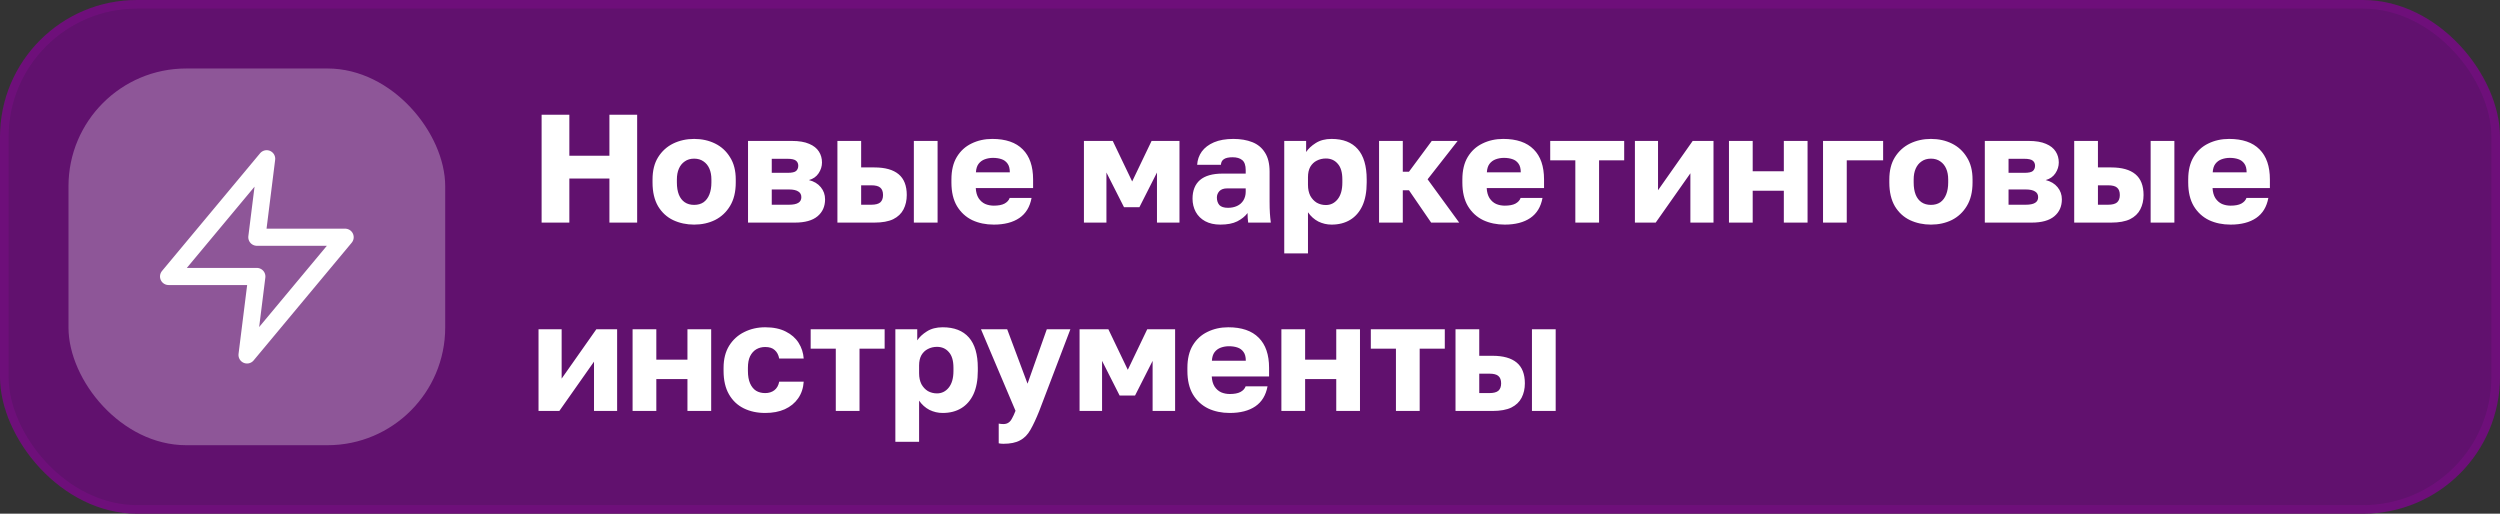
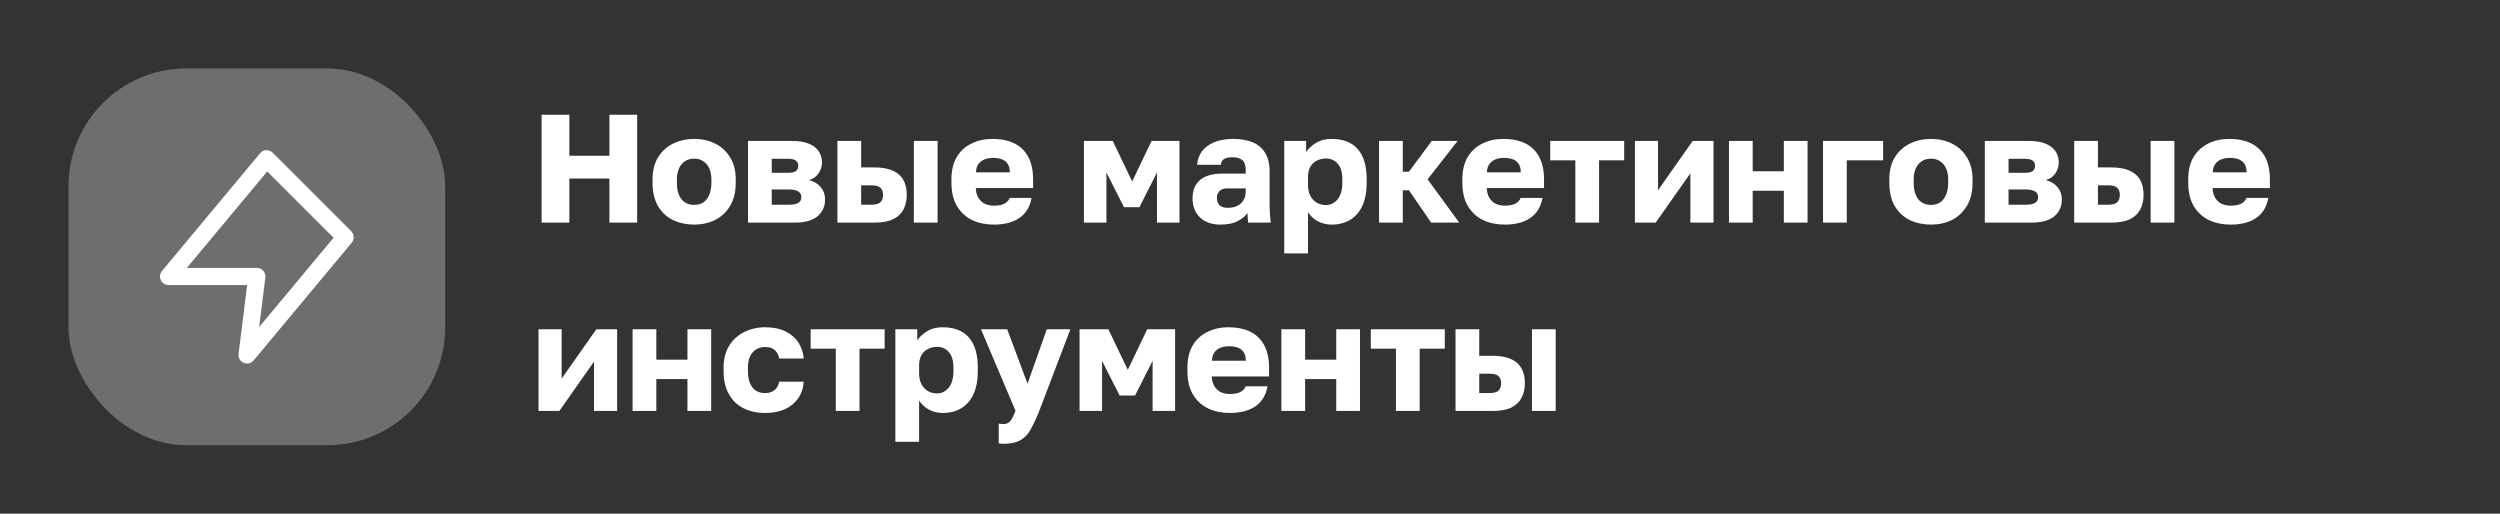
<svg xmlns="http://www.w3.org/2000/svg" width="292" height="60" viewBox="0 0 292 60" fill="none">
  <rect x="0" y="0" width="292" height="60" fill="#333333" stroke="none" />
-   <rect width="292" height="60" rx="16" fill="#61116E" />
-   <rect x="0.5" y="0.5" width="291" height="59" rx="15.5" stroke="#E602EB" stroke-opacity="0.1" />
  <rect x="8" y="8" width="44" height="44" rx="13.75" fill="#F7F8FA" fill-opacity="0.3" />
-   <path d="M31.146 18.542L19.688 32.292H30L28.854 41.458L40.312 27.708H30L31.146 18.542Z" stroke="white" stroke-width="2" stroke-linecap="round" stroke-linejoin="round" />
+   <path d="M31.146 18.542L19.688 32.292H30L28.854 41.458L40.312 27.708L31.146 18.542Z" stroke="white" stroke-width="2" stroke-linecap="round" stroke-linejoin="round" />
  <path d="M63.26 26V13.4H66.5V18.188H71.18V13.4H74.42V26H71.18V20.852H66.5V26H63.26ZM81.076 26.234C80.188 26.234 79.372 26.06 78.628 25.712C77.896 25.364 77.308 24.824 76.864 24.092C76.432 23.348 76.216 22.424 76.216 21.32V20.96C76.216 19.928 76.432 19.064 76.864 18.368C77.308 17.66 77.896 17.126 78.628 16.766C79.372 16.406 80.188 16.226 81.076 16.226C81.976 16.226 82.792 16.406 83.524 16.766C84.256 17.126 84.838 17.66 85.27 18.368C85.714 19.064 85.936 19.928 85.936 20.96V21.32C85.936 22.412 85.714 23.324 85.27 24.056C84.838 24.776 84.256 25.322 83.524 25.694C82.792 26.054 81.976 26.234 81.076 26.234ZM81.076 23.93C81.508 23.93 81.874 23.828 82.174 23.624C82.474 23.408 82.702 23.102 82.858 22.706C83.014 22.31 83.092 21.848 83.092 21.32V20.96C83.092 20.48 83.014 20.06 82.858 19.7C82.702 19.34 82.474 19.058 82.174 18.854C81.874 18.638 81.508 18.53 81.076 18.53C80.644 18.53 80.278 18.638 79.978 18.854C79.678 19.058 79.45 19.34 79.294 19.7C79.138 20.06 79.06 20.48 79.06 20.96V21.32C79.06 21.872 79.138 22.346 79.294 22.742C79.45 23.126 79.678 23.42 79.978 23.624C80.278 23.828 80.644 23.93 81.076 23.93ZM87.369 26V16.46H92.481C93.321 16.46 93.999 16.574 94.515 16.802C95.031 17.018 95.409 17.318 95.649 17.702C95.889 18.074 96.009 18.5 96.009 18.98C96.009 19.424 95.877 19.844 95.613 20.24C95.349 20.636 94.971 20.9 94.479 21.032C95.067 21.176 95.529 21.452 95.865 21.86C96.201 22.268 96.369 22.742 96.369 23.282C96.369 24.11 96.075 24.77 95.487 25.262C94.899 25.754 94.017 26 92.841 26H87.369ZM90.141 23.912H92.157C92.637 23.912 92.997 23.84 93.237 23.696C93.477 23.552 93.597 23.33 93.597 23.03C93.597 22.73 93.477 22.508 93.237 22.364C92.997 22.208 92.637 22.13 92.157 22.13H90.141V23.912ZM90.141 20.186H91.995C92.487 20.186 92.817 20.114 92.985 19.97C93.153 19.814 93.237 19.61 93.237 19.358C93.237 19.106 93.147 18.908 92.967 18.764C92.787 18.62 92.463 18.548 91.995 18.548H90.141V20.186ZM97.81 26V16.46H100.582V19.556H102.13C103.378 19.556 104.32 19.82 104.956 20.348C105.592 20.876 105.91 21.686 105.91 22.778C105.91 23.402 105.784 23.96 105.532 24.452C105.28 24.944 104.878 25.328 104.326 25.604C103.774 25.868 103.042 26 102.13 26H97.81ZM100.582 23.912H101.77C102.25 23.912 102.598 23.822 102.814 23.642C103.03 23.45 103.138 23.162 103.138 22.778C103.138 22.382 103.03 22.094 102.814 21.914C102.61 21.734 102.262 21.644 101.77 21.644H100.582V23.912ZM106.738 26V16.46H109.51V26H106.738ZM116.076 26.234C115.14 26.234 114.3 26.06 113.556 25.712C112.812 25.352 112.218 24.806 111.774 24.074C111.342 23.342 111.126 22.424 111.126 21.32V20.96C111.126 19.904 111.336 19.028 111.756 18.332C112.176 17.636 112.746 17.114 113.466 16.766C114.198 16.406 115.008 16.226 115.896 16.226C117.468 16.226 118.656 16.634 119.46 17.45C120.264 18.254 120.666 19.424 120.666 20.96V21.968H113.97C113.994 22.436 114.102 22.826 114.294 23.138C114.498 23.45 114.756 23.678 115.068 23.822C115.38 23.954 115.716 24.02 116.076 24.02C116.604 24.02 117.018 23.942 117.318 23.786C117.63 23.618 117.834 23.396 117.93 23.12H120.486C120.294 24.164 119.82 24.944 119.064 25.46C118.308 25.976 117.312 26.234 116.076 26.234ZM115.986 18.44C115.65 18.44 115.332 18.494 115.032 18.602C114.732 18.71 114.486 18.89 114.294 19.142C114.114 19.382 114.012 19.712 113.988 20.132H117.948C117.948 19.688 117.858 19.346 117.678 19.106C117.498 18.854 117.258 18.68 116.958 18.584C116.67 18.488 116.346 18.44 115.986 18.44ZM126.603 26V16.46H129.969L132.237 21.194L134.505 16.46H137.763V26H135.135V20.15L133.083 24.2H131.283L129.231 20.15V26H126.603ZM142.528 26.234C141.844 26.234 141.256 26.102 140.764 25.838C140.284 25.574 139.918 25.214 139.666 24.758C139.414 24.29 139.288 23.774 139.288 23.21C139.288 22.262 139.576 21.536 140.152 21.032C140.74 20.528 141.622 20.276 142.798 20.276H145.498V19.88C145.498 19.304 145.36 18.908 145.084 18.692C144.82 18.476 144.448 18.368 143.968 18.368C143.512 18.368 143.176 18.44 142.96 18.584C142.744 18.716 142.624 18.938 142.6 19.25H139.828C139.864 18.674 140.044 18.158 140.368 17.702C140.704 17.246 141.178 16.886 141.79 16.622C142.414 16.358 143.17 16.226 144.058 16.226C144.898 16.226 145.636 16.352 146.272 16.604C146.908 16.856 147.4 17.264 147.748 17.828C148.108 18.38 148.288 19.124 148.288 20.06V23.57C148.288 24.074 148.3 24.518 148.324 24.902C148.348 25.274 148.384 25.64 148.432 26H145.786C145.774 25.796 145.756 25.616 145.732 25.46C145.72 25.304 145.714 25.112 145.714 24.884C145.426 25.268 145.024 25.592 144.508 25.856C144.004 26.108 143.344 26.234 142.528 26.234ZM143.428 24.272C143.824 24.272 144.178 24.2 144.49 24.056C144.802 23.912 145.048 23.696 145.228 23.408C145.408 23.108 145.498 22.772 145.498 22.4V22.004H143.338C142.93 22.004 142.624 22.112 142.42 22.328C142.228 22.544 142.132 22.79 142.132 23.066C142.132 23.426 142.228 23.72 142.42 23.948C142.624 24.164 142.96 24.272 143.428 24.272ZM150 29.6V16.46H152.556V17.756C152.808 17.372 153.18 17.024 153.672 16.712C154.176 16.388 154.794 16.226 155.526 16.226C156.87 16.226 157.89 16.622 158.586 17.414C159.282 18.206 159.63 19.388 159.63 20.96V21.32C159.63 22.4 159.462 23.306 159.126 24.038C158.79 24.758 158.316 25.304 157.704 25.676C157.092 26.048 156.366 26.234 155.526 26.234C154.986 26.234 154.47 26.114 153.978 25.874C153.498 25.622 153.096 25.262 152.772 24.794V29.6H150ZM154.86 23.948C155.412 23.948 155.868 23.726 156.228 23.282C156.6 22.826 156.786 22.172 156.786 21.32V20.96C156.786 20.132 156.606 19.52 156.246 19.124C155.898 18.716 155.436 18.512 154.86 18.512C154.476 18.512 154.122 18.596 153.798 18.764C153.486 18.92 153.234 19.16 153.042 19.484C152.862 19.808 152.772 20.21 152.772 20.69V21.59C152.772 22.082 152.862 22.508 153.042 22.868C153.234 23.216 153.486 23.486 153.798 23.678C154.122 23.858 154.476 23.948 154.86 23.948ZM161.074 26V16.46H163.846V20.06H164.566L167.23 16.46H170.254L166.744 20.942L170.434 26H167.158L164.566 22.22H163.846V26H161.074ZM175.754 26.234C174.818 26.234 173.978 26.06 173.234 25.712C172.49 25.352 171.896 24.806 171.452 24.074C171.02 23.342 170.804 22.424 170.804 21.32V20.96C170.804 19.904 171.014 19.028 171.434 18.332C171.854 17.636 172.424 17.114 173.144 16.766C173.876 16.406 174.686 16.226 175.574 16.226C177.146 16.226 178.334 16.634 179.138 17.45C179.942 18.254 180.344 19.424 180.344 20.96V21.968H173.648C173.672 22.436 173.78 22.826 173.972 23.138C174.176 23.45 174.434 23.678 174.746 23.822C175.058 23.954 175.394 24.02 175.754 24.02C176.282 24.02 176.696 23.942 176.996 23.786C177.308 23.618 177.512 23.396 177.608 23.12H180.164C179.972 24.164 179.498 24.944 178.742 25.46C177.986 25.976 176.99 26.234 175.754 26.234ZM175.664 18.44C175.328 18.44 175.01 18.494 174.71 18.602C174.41 18.71 174.164 18.89 173.972 19.142C173.792 19.382 173.69 19.712 173.666 20.132H177.626C177.626 19.688 177.536 19.346 177.356 19.106C177.176 18.854 176.936 18.68 176.636 18.584C176.348 18.488 176.024 18.44 175.664 18.44ZM183.999 26V18.728H181.065V16.46H189.705V18.728H186.771V26H183.999ZM190.957 26V16.46H193.657V22.22L197.707 16.46H200.137V26H197.437V20.24L193.387 26H190.957ZM201.943 26V16.46H204.715V20.006H208.351V16.46H211.123V26H208.351V22.274H204.715V26H201.943ZM212.929 26V16.46H219.949V18.728H215.701V26H212.929ZM225.533 26.234C224.645 26.234 223.829 26.06 223.085 25.712C222.353 25.364 221.765 24.824 221.321 24.092C220.889 23.348 220.673 22.424 220.673 21.32V20.96C220.673 19.928 220.889 19.064 221.321 18.368C221.765 17.66 222.353 17.126 223.085 16.766C223.829 16.406 224.645 16.226 225.533 16.226C226.433 16.226 227.249 16.406 227.981 16.766C228.713 17.126 229.295 17.66 229.727 18.368C230.171 19.064 230.393 19.928 230.393 20.96V21.32C230.393 22.412 230.171 23.324 229.727 24.056C229.295 24.776 228.713 25.322 227.981 25.694C227.249 26.054 226.433 26.234 225.533 26.234ZM225.533 23.93C225.965 23.93 226.331 23.828 226.631 23.624C226.931 23.408 227.159 23.102 227.315 22.706C227.471 22.31 227.549 21.848 227.549 21.32V20.96C227.549 20.48 227.471 20.06 227.315 19.7C227.159 19.34 226.931 19.058 226.631 18.854C226.331 18.638 225.965 18.53 225.533 18.53C225.101 18.53 224.735 18.638 224.435 18.854C224.135 19.058 223.907 19.34 223.751 19.7C223.595 20.06 223.517 20.48 223.517 20.96V21.32C223.517 21.872 223.595 22.346 223.751 22.742C223.907 23.126 224.135 23.42 224.435 23.624C224.735 23.828 225.101 23.93 225.533 23.93ZM231.826 26V16.46H236.938C237.778 16.46 238.456 16.574 238.972 16.802C239.488 17.018 239.866 17.318 240.106 17.702C240.346 18.074 240.466 18.5 240.466 18.98C240.466 19.424 240.334 19.844 240.07 20.24C239.806 20.636 239.428 20.9 238.936 21.032C239.524 21.176 239.986 21.452 240.322 21.86C240.658 22.268 240.826 22.742 240.826 23.282C240.826 24.11 240.532 24.77 239.944 25.262C239.356 25.754 238.474 26 237.298 26H231.826ZM234.598 23.912H236.614C237.094 23.912 237.454 23.84 237.694 23.696C237.934 23.552 238.054 23.33 238.054 23.03C238.054 22.73 237.934 22.508 237.694 22.364C237.454 22.208 237.094 22.13 236.614 22.13H234.598V23.912ZM234.598 20.186H236.452C236.944 20.186 237.274 20.114 237.442 19.97C237.61 19.814 237.694 19.61 237.694 19.358C237.694 19.106 237.604 18.908 237.424 18.764C237.244 18.62 236.92 18.548 236.452 18.548H234.598V20.186ZM242.267 26V16.46H245.039V19.556H246.587C247.835 19.556 248.777 19.82 249.413 20.348C250.049 20.876 250.367 21.686 250.367 22.778C250.367 23.402 250.241 23.96 249.989 24.452C249.737 24.944 249.335 25.328 248.783 25.604C248.231 25.868 247.499 26 246.587 26H242.267ZM245.039 23.912H246.227C246.707 23.912 247.055 23.822 247.271 23.642C247.487 23.45 247.595 23.162 247.595 22.778C247.595 22.382 247.487 22.094 247.271 21.914C247.067 21.734 246.719 21.644 246.227 21.644H245.039V23.912ZM251.195 26V16.46H253.967V26H251.195ZM260.533 26.234C259.597 26.234 258.757 26.06 258.013 25.712C257.269 25.352 256.675 24.806 256.231 24.074C255.799 23.342 255.583 22.424 255.583 21.32V20.96C255.583 19.904 255.793 19.028 256.213 18.332C256.633 17.636 257.203 17.114 257.923 16.766C258.655 16.406 259.465 16.226 260.353 16.226C261.925 16.226 263.113 16.634 263.917 17.45C264.721 18.254 265.123 19.424 265.123 20.96V21.968H258.427C258.451 22.436 258.559 22.826 258.751 23.138C258.955 23.45 259.213 23.678 259.525 23.822C259.837 23.954 260.173 24.02 260.533 24.02C261.061 24.02 261.475 23.942 261.775 23.786C262.087 23.618 262.291 23.396 262.387 23.12H264.943C264.751 24.164 264.277 24.944 263.521 25.46C262.765 25.976 261.769 26.234 260.533 26.234ZM260.443 18.44C260.107 18.44 259.789 18.494 259.489 18.602C259.189 18.71 258.943 18.89 258.751 19.142C258.571 19.382 258.469 19.712 258.445 20.132H262.405C262.405 19.688 262.315 19.346 262.135 19.106C261.955 18.854 261.715 18.68 261.415 18.584C261.127 18.488 260.803 18.44 260.443 18.44ZM62.9 48V38.46H65.6V44.22L69.65 38.46H72.08V48H69.38V42.24L65.33 48H62.9ZM73.886 48V38.46H76.658V42.006H80.294V38.46H83.066V48H80.294V44.274H76.658V48H73.886ZM89.373 48.234C88.437 48.234 87.603 48.054 86.871 47.694C86.139 47.334 85.563 46.788 85.143 46.056C84.723 45.324 84.513 44.412 84.513 43.32V42.96C84.513 41.952 84.729 41.094 85.161 40.386C85.605 39.678 86.193 39.144 86.925 38.784C87.669 38.412 88.485 38.226 89.373 38.226C90.333 38.226 91.137 38.394 91.785 38.73C92.433 39.054 92.931 39.492 93.279 40.044C93.627 40.596 93.825 41.208 93.873 41.88H91.011C90.927 41.448 90.753 41.118 90.489 40.89C90.237 40.65 89.865 40.53 89.373 40.53C88.989 40.53 88.641 40.62 88.329 40.8C88.029 40.98 87.789 41.25 87.609 41.61C87.441 41.958 87.357 42.408 87.357 42.96V43.32C87.357 43.908 87.441 44.394 87.609 44.778C87.777 45.162 88.011 45.45 88.311 45.642C88.611 45.822 88.965 45.912 89.373 45.912C89.793 45.912 90.147 45.804 90.435 45.588C90.735 45.36 90.927 45.024 91.011 44.58H93.873C93.825 45.324 93.609 45.972 93.225 46.524C92.841 47.076 92.319 47.502 91.659 47.802C91.011 48.09 90.249 48.234 89.373 48.234ZM97.62 48V40.728H94.686V38.46H103.326V40.728H100.392V48H97.62ZM104.578 51.6V38.46H107.134V39.756C107.386 39.372 107.758 39.024 108.25 38.712C108.754 38.388 109.372 38.226 110.104 38.226C111.448 38.226 112.468 38.622 113.164 39.414C113.86 40.206 114.208 41.388 114.208 42.96V43.32C114.208 44.4 114.04 45.306 113.704 46.038C113.368 46.758 112.894 47.304 112.282 47.676C111.67 48.048 110.944 48.234 110.104 48.234C109.564 48.234 109.048 48.114 108.556 47.874C108.076 47.622 107.674 47.262 107.35 46.794V51.6H104.578ZM109.438 45.948C109.99 45.948 110.446 45.726 110.806 45.282C111.178 44.826 111.364 44.172 111.364 43.32V42.96C111.364 42.132 111.184 41.52 110.824 41.124C110.476 40.716 110.014 40.512 109.438 40.512C109.054 40.512 108.7 40.596 108.376 40.764C108.064 40.92 107.812 41.16 107.62 41.484C107.44 41.808 107.35 42.21 107.35 42.69V43.59C107.35 44.082 107.44 44.508 107.62 44.868C107.812 45.216 108.064 45.486 108.376 45.678C108.7 45.858 109.054 45.948 109.438 45.948ZM117.19 51.834C117.01 51.834 116.83 51.816 116.65 51.78V49.476C116.83 49.512 117.01 49.53 117.19 49.53C117.43 49.53 117.628 49.476 117.784 49.368C117.94 49.272 118.078 49.11 118.198 48.882C118.33 48.654 118.468 48.354 118.612 47.982L114.58 38.46H117.64L120.016 44.814L122.266 38.46H125.02L121.384 48C121.024 48.9 120.682 49.632 120.358 50.196C120.034 50.772 119.626 51.186 119.134 51.438C118.654 51.702 118.006 51.834 117.19 51.834ZM126.093 48V38.46H129.459L131.727 43.194L133.995 38.46H137.253V48H134.625V42.15L132.573 46.2H130.773L128.721 42.15V48H126.093ZM143.638 48.234C142.702 48.234 141.862 48.06 141.118 47.712C140.374 47.352 139.78 46.806 139.336 46.074C138.904 45.342 138.688 44.424 138.688 43.32V42.96C138.688 41.904 138.898 41.028 139.318 40.332C139.738 39.636 140.308 39.114 141.028 38.766C141.76 38.406 142.57 38.226 143.458 38.226C145.03 38.226 146.218 38.634 147.022 39.45C147.826 40.254 148.228 41.424 148.228 42.96V43.968H141.532C141.556 44.436 141.664 44.826 141.856 45.138C142.06 45.45 142.318 45.678 142.63 45.822C142.942 45.954 143.278 46.02 143.638 46.02C144.166 46.02 144.58 45.942 144.88 45.786C145.192 45.618 145.396 45.396 145.492 45.12H148.048C147.856 46.164 147.382 46.944 146.626 47.46C145.87 47.976 144.874 48.234 143.638 48.234ZM143.548 40.44C143.212 40.44 142.894 40.494 142.594 40.602C142.294 40.71 142.048 40.89 141.856 41.142C141.676 41.382 141.574 41.712 141.55 42.132H145.51C145.51 41.688 145.42 41.346 145.24 41.106C145.06 40.854 144.82 40.68 144.52 40.584C144.232 40.488 143.908 40.44 143.548 40.44ZM149.666 48V38.46H152.438V42.006H156.074V38.46H158.846V48H156.074V44.274H152.438V48H149.666ZM163.046 48V40.728H160.112V38.46H168.752V40.728H165.818V48H163.046ZM170.004 48V38.46H172.776V41.556H174.324C175.572 41.556 176.514 41.82 177.15 42.348C177.786 42.876 178.104 43.686 178.104 44.778C178.104 45.402 177.978 45.96 177.726 46.452C177.474 46.944 177.072 47.328 176.52 47.604C175.968 47.868 175.236 48 174.324 48H170.004ZM172.776 45.912H173.964C174.444 45.912 174.792 45.822 175.008 45.642C175.224 45.45 175.332 45.162 175.332 44.778C175.332 44.382 175.224 44.094 175.008 43.914C174.804 43.734 174.456 43.644 173.964 43.644H172.776V45.912ZM178.932 48V38.46H181.704V48H178.932Z" fill="white" />
</svg>